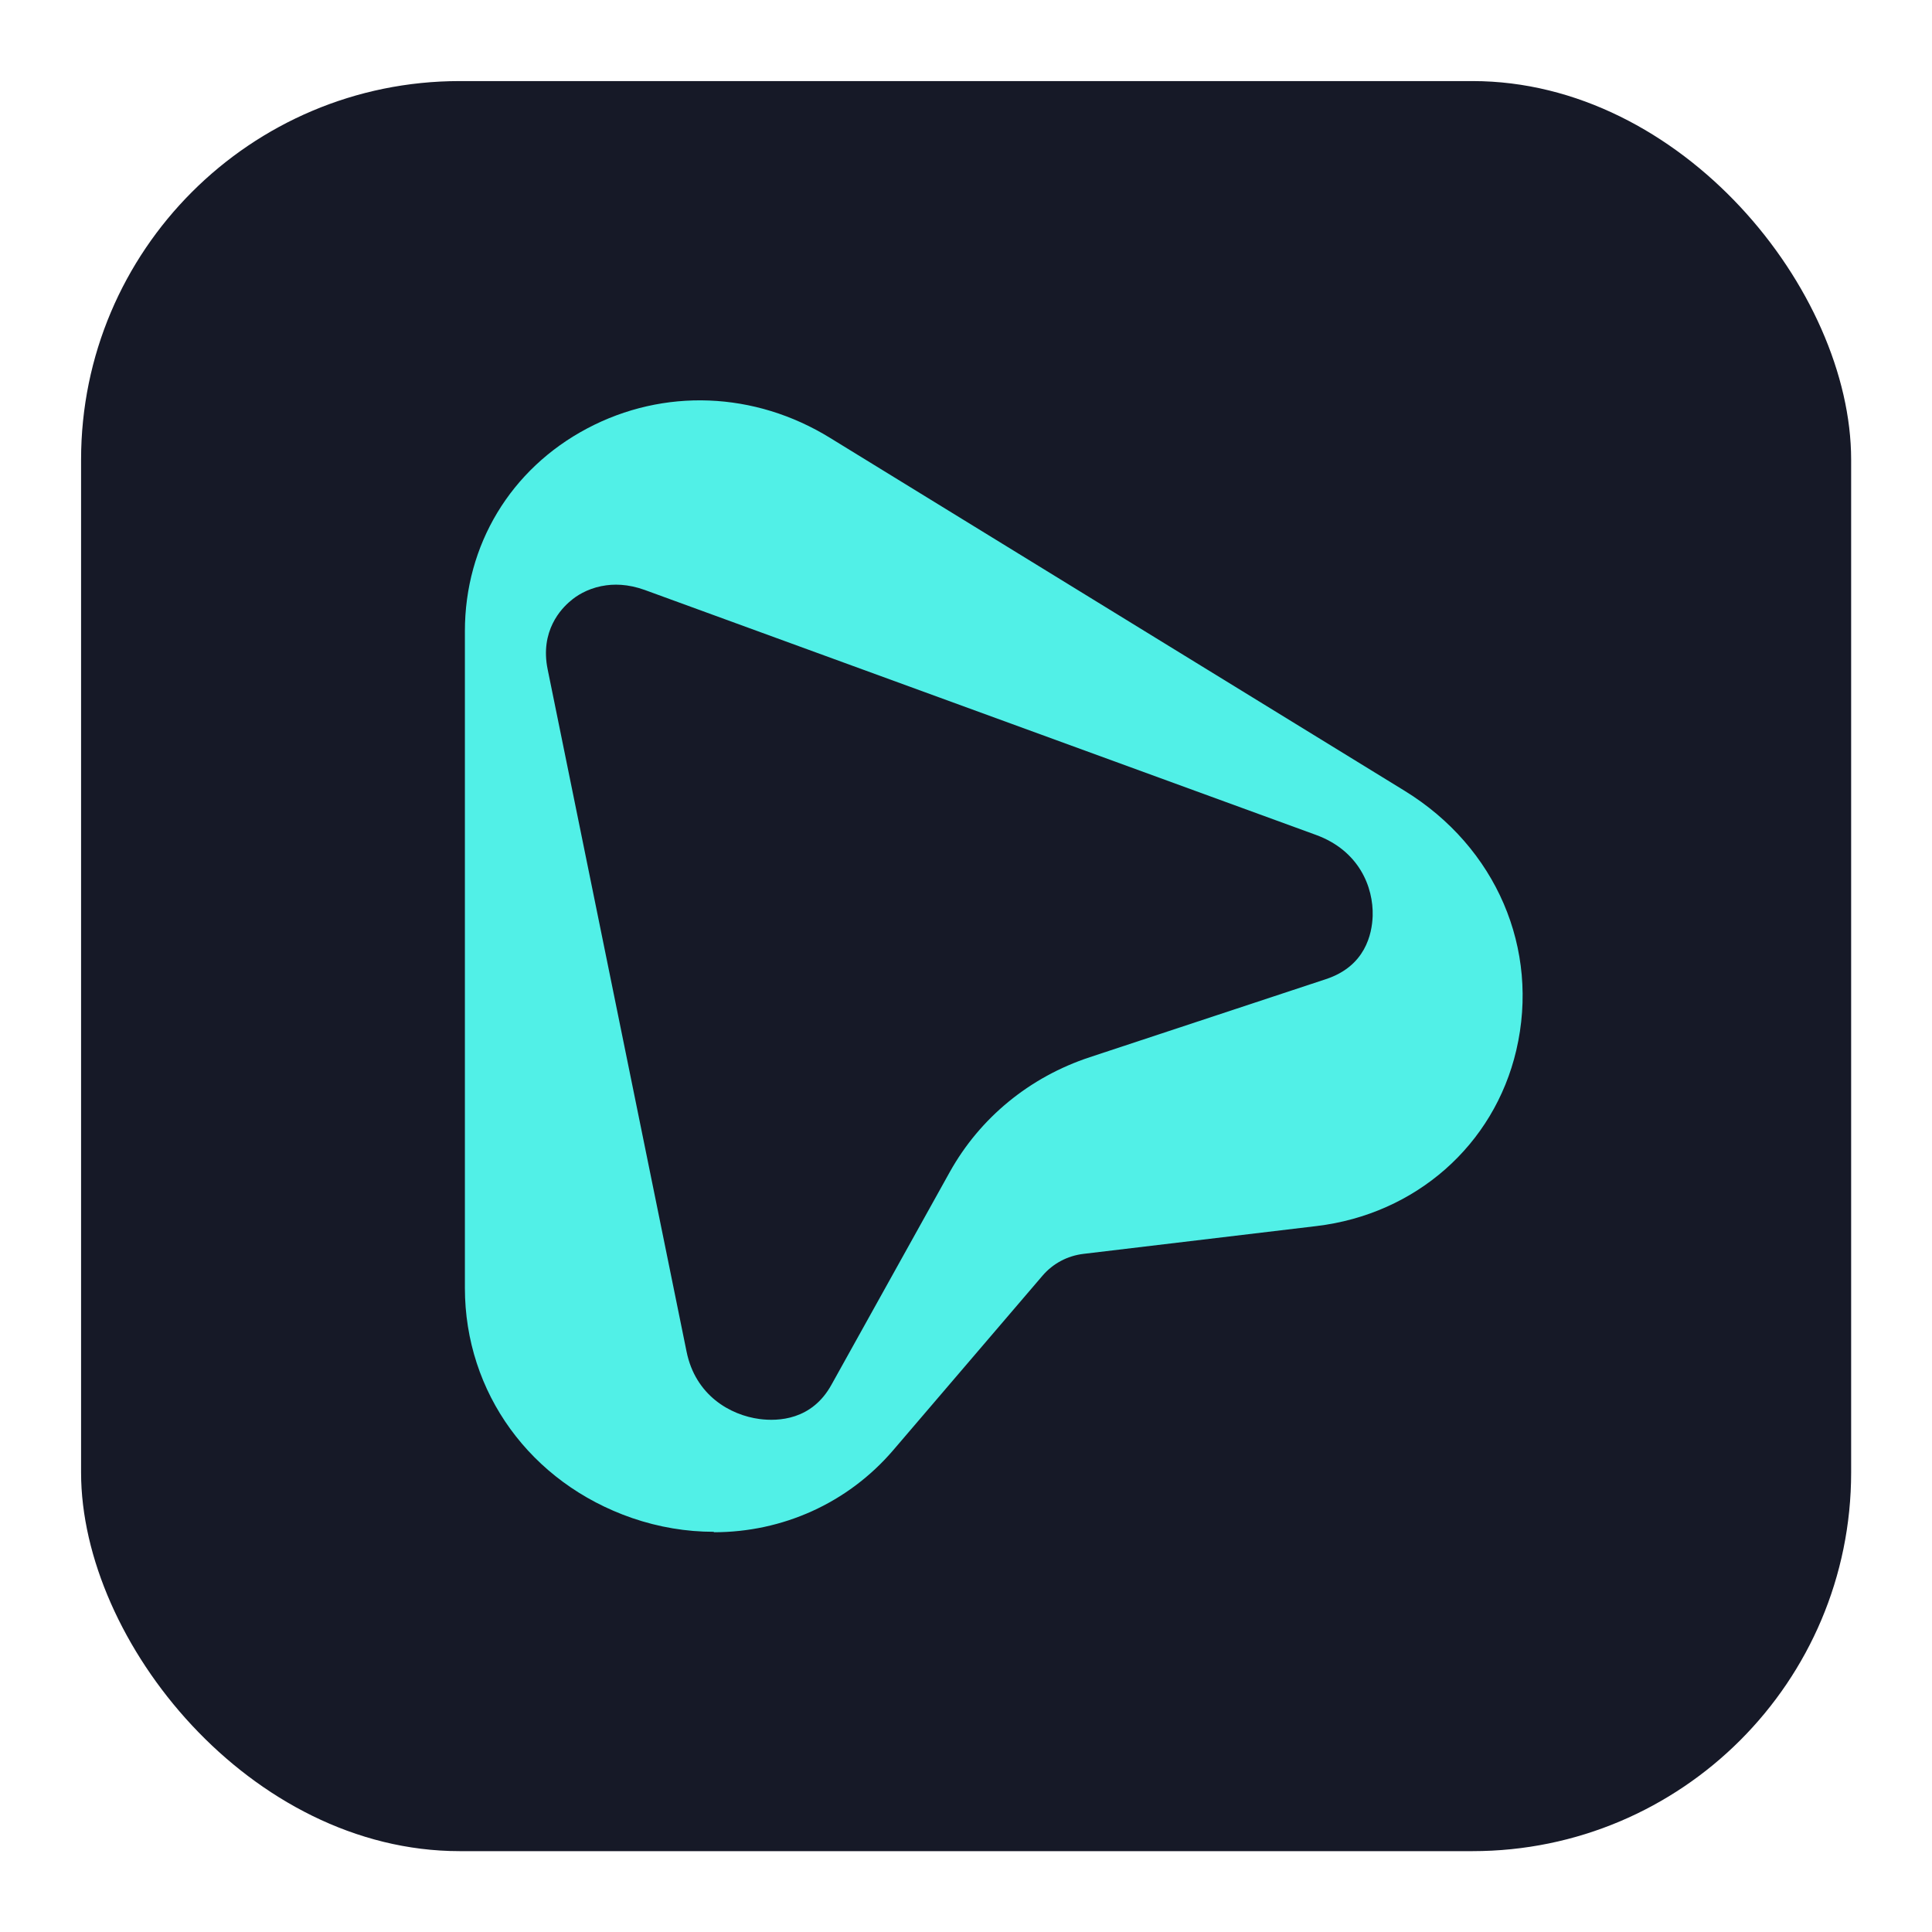
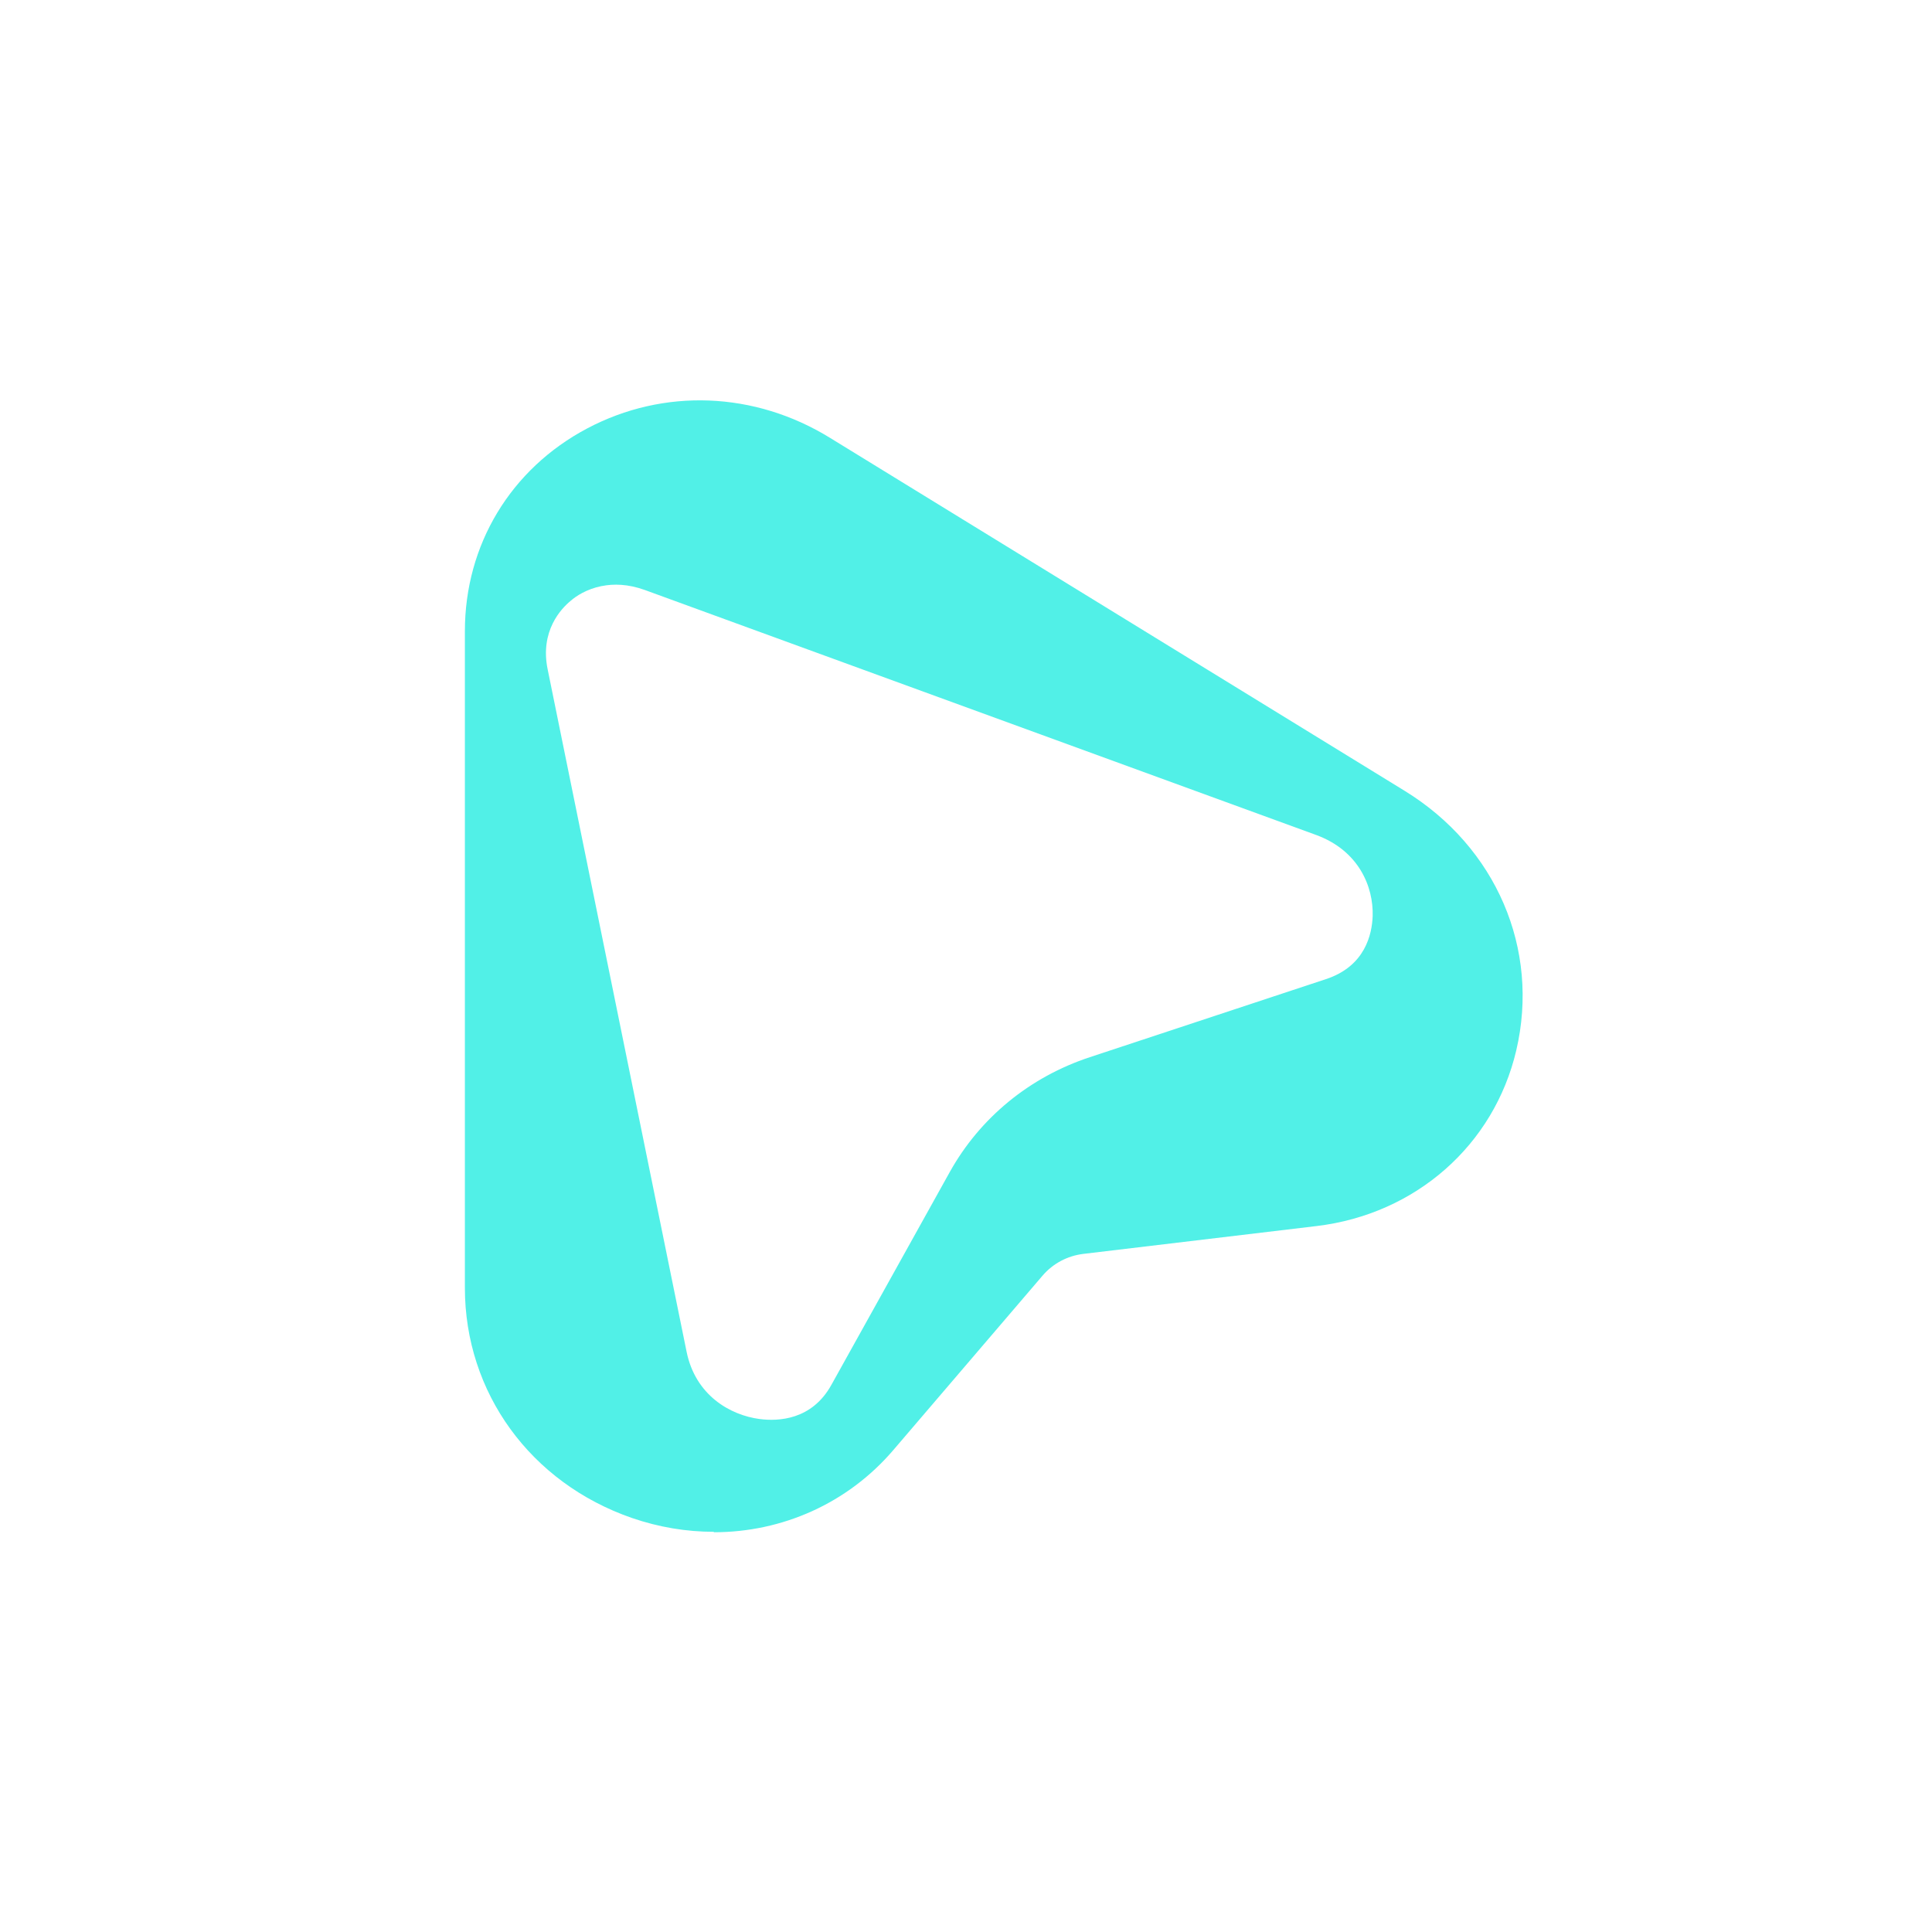
<svg xmlns="http://www.w3.org/2000/svg" version="1.1" viewBox="0 0 896 896">
  <defs>
    <style>
      .cls-1 {
        fill: #51f0e7;
      }

      .cls-2 {
        fill: #161927;
      }
    </style>
  </defs>
  <g>
    <g id="Layer_1">
      <g id="Layer_1-2" data-name="Layer_1">
        <g>
-           <rect class="cls-2" x="37.6" y="37.6" width="820.9" height="820.9" rx="175.6" ry="175.6" />
          <path class="cls-1" d="M331,710.4c-12.6,0-25.4-2.1-37.9-6.4-47.1-16.3-77.5-58.2-77.5-106.7v-304.6c0-40,21.2-75.2,56.7-94,35.5-18.8,77.7-17.2,112.7,4.4l266.5,163.7c42.4,26.1,62.7,73.3,51.7,120.3-10.3,44-46.7,76-92.6,81.5l-108.1,12.9c-7.5.9-14.2,4.5-19,10.1l-69.3,81c-21.1,24.6-51.4,38-83.1,38h0ZM279,271.8c-7,1.4-11.9,4.7-14.3,6.8-4.4,3.6-14.4,14-10.7,31.9l64.4,316.3c4.1,20.3,20.2,29.5,33.9,31.3,8.5,1.1,24.2.6,33.3-15.9l54.9-98.7c14-25.1,37-44,64.9-53.2l109.5-36.2c18.3-6,21.4-20.9,21.7-29.3.4-13.4-6.3-30.3-26.3-37.6l-311.3-113.6c-7.8-2.8-14.5-2.9-19.9-1.8h0Z" />
        </g>
      </g>
    </g>
  </g>
</svg>